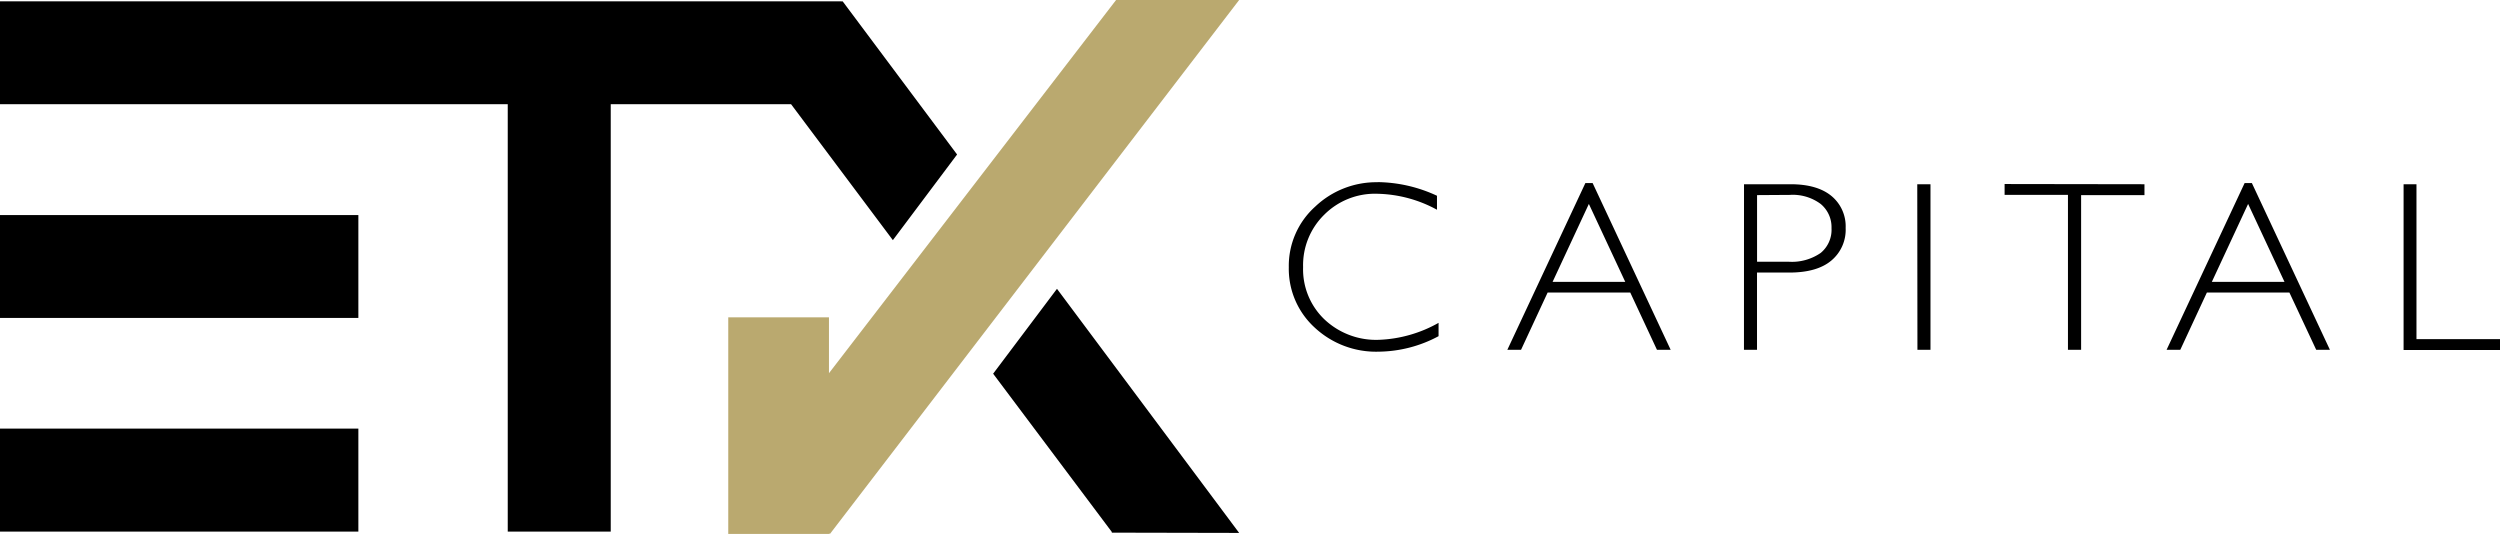
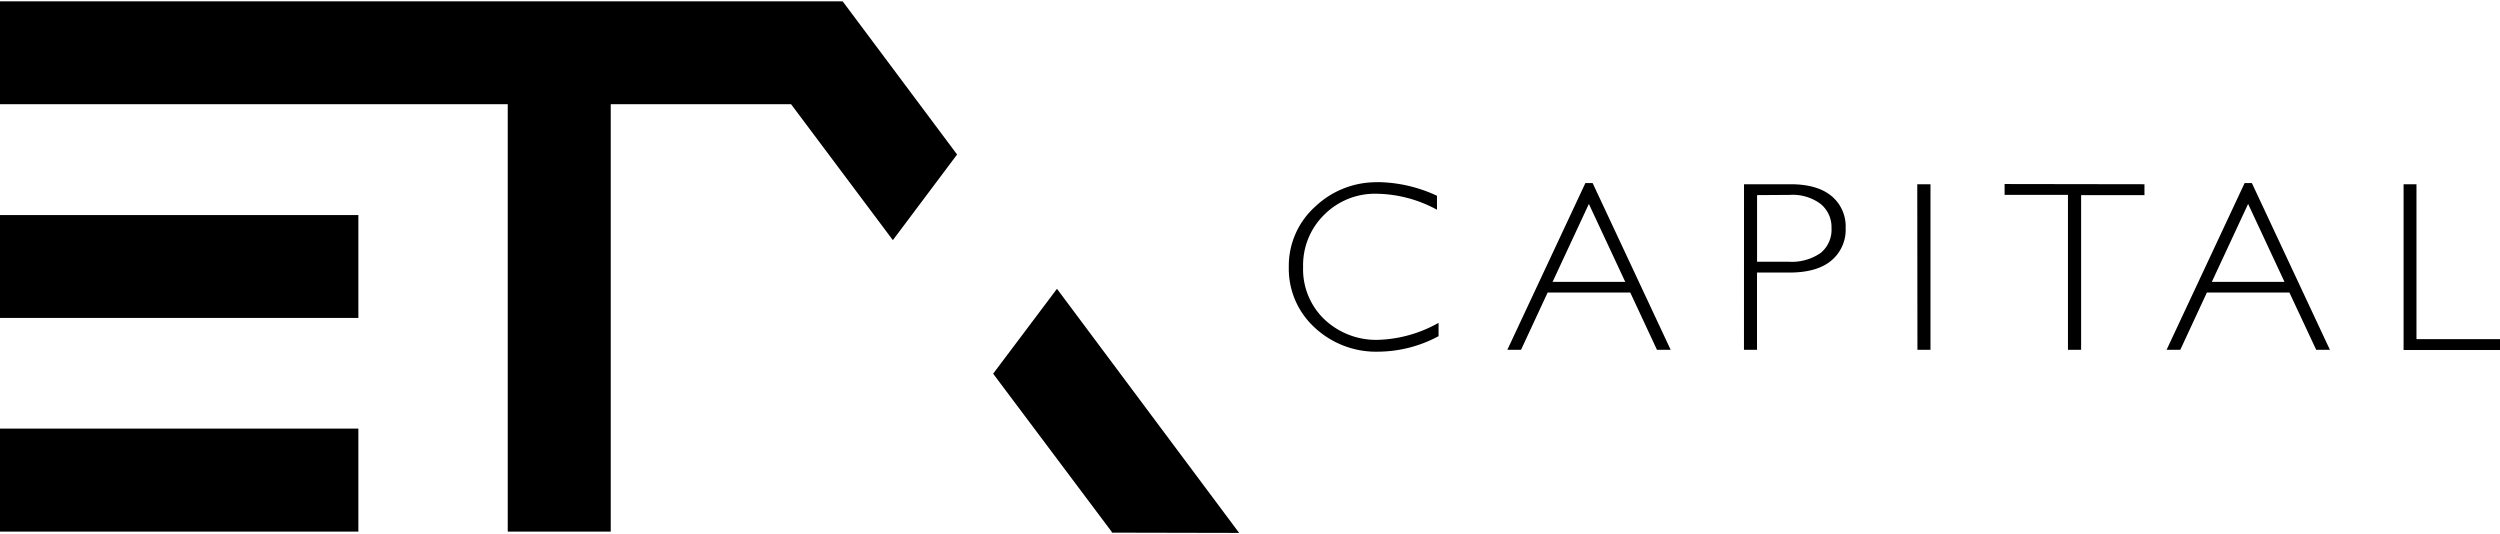
<svg xmlns="http://www.w3.org/2000/svg" data-name="Layer 1" viewBox="0 0 459.73 98.2">
  <path d="M0 78.82h65.9v18.94H0zm0-20.35h65.9V39.55H0zm444.37-24.59v28.48h15.36v2H442V33.88zM420.1 51.83l-6.69-14.33-6.67 14.33zm-6-18.17l14.35 30.66h-2.52L421 53.79h-15.17l-4.89 10.53h-2.52l14.35-30.66zm-19.75.22v2H382.7v28.44h-2.42V35.84h-11.65v-2zm-41.78 0H355v30.44h-2.4zm-29.46 2v12.25h5.78a9.35 9.35 0 0 0 5.91-1.61 5.5 5.5 0 0 0 2-4.56 5.53 5.53 0 0 0-2-4.46 8.6 8.6 0 0 0-5.67-1.66zm-2.4-2h8.56q4.9 0 7.52 2.16a7.23 7.23 0 0 1 2.61 5.88 7.37 7.37 0 0 1-2.64 6q-2.62 2.2-7.71 2.2h-5.95v14.2h-2.4zm-21.84 17.95l-6.69-14.33-6.67 14.33zm-6-18.17l14.35 30.66h-2.52l-4.91-10.53H284.6l-4.89 10.53h-2.52l14.35-30.66zm-39.52-.17a26.5 26.5 0 0 1 10.9 2.51v2.57a23.83 23.83 0 0 0-11.06-2.94 13.17 13.17 0 0 0-9.67 3.85 13 13 0 0 0-3.89 9.63 12.74 12.74 0 0 0 3.91 9.61 13.82 13.82 0 0 0 10 3.77 24.08 24.08 0 0 0 11-3.12v2.45a23.75 23.75 0 0 1-11 2.85 16.55 16.55 0 0 1-11.81-4.46A14.63 14.63 0 0 1 237 49.15 14.64 14.64 0 0 1 241.85 38a16.32 16.32 0 0 1 11.49-4.49M227.87 98l-33.5-44.89-11.74 15.61 21.86 29.15-.09.08zM154.81.32V.24H0v18.92h93.37v78.6h18.94v-78.6h33.16l18.72 25L176 28.41 154.94.22z" />
-   <path fill="#baa96f" d="M227.87 0l-75.26 98.2-.17-.13v.12h-18.52V58.36h18.52v10.27L205.24 0h22.63z" />
</svg>